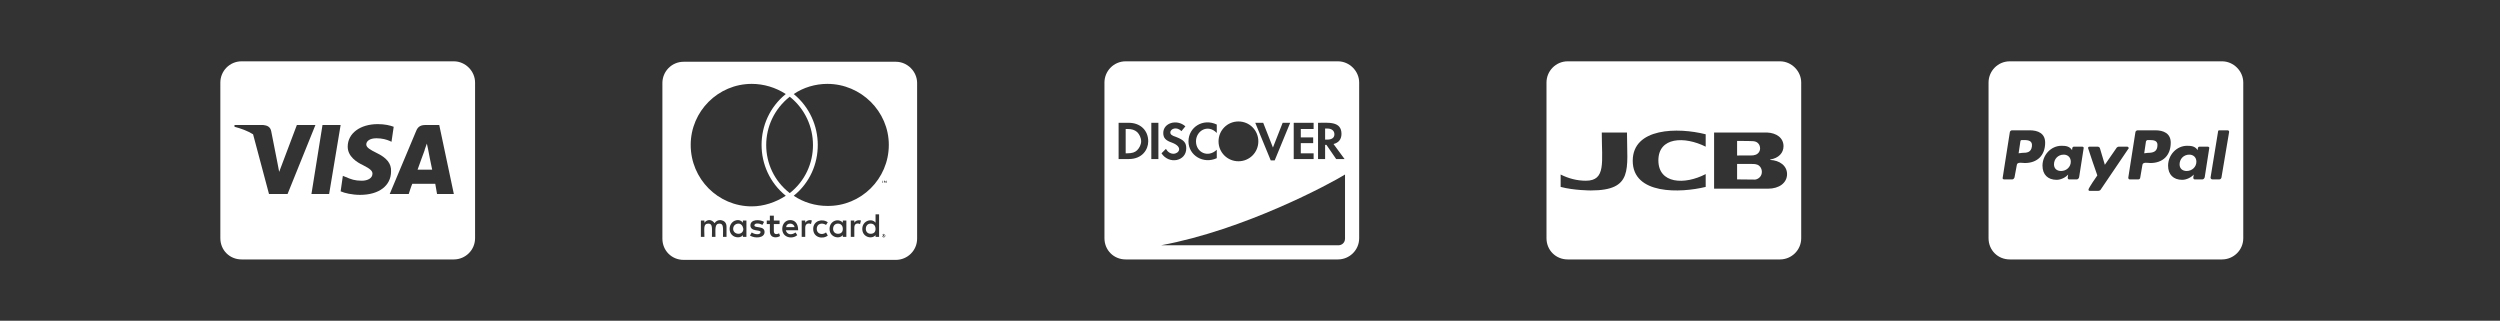
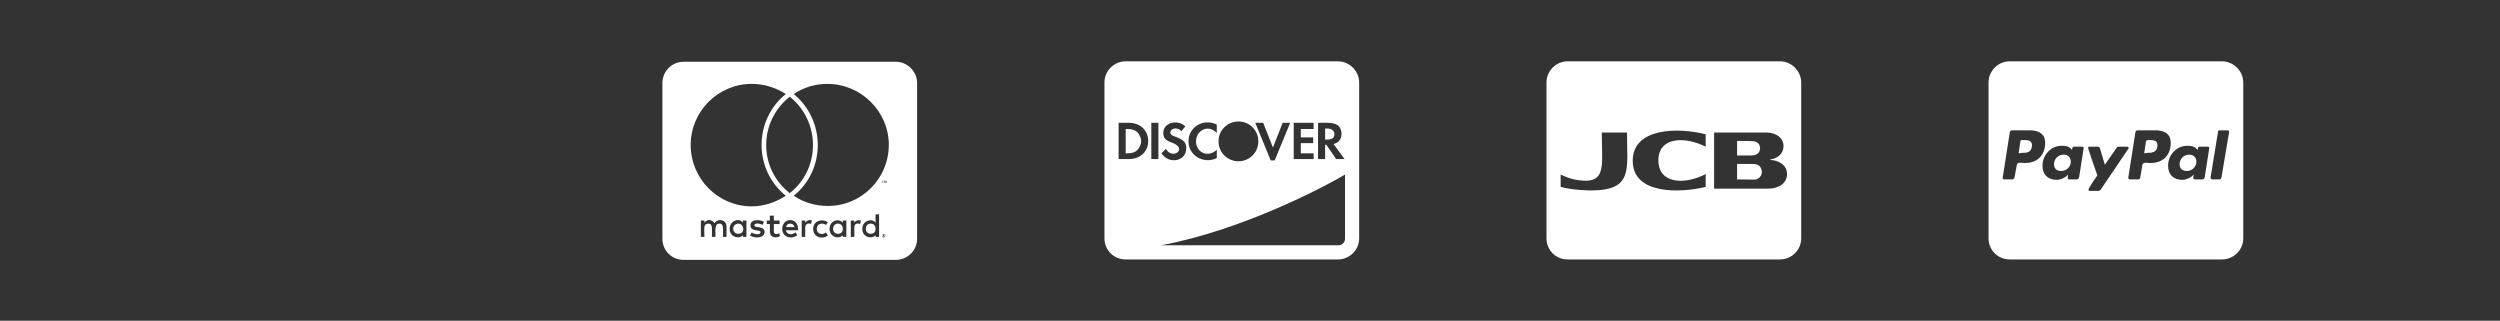
<svg xmlns="http://www.w3.org/2000/svg" width="265" height="34" viewBox="0 0 265 34" fill="none">
  <rect x="0" y="0" width="265" height="34" fill="#333333" stroke="none" />
-   <path d="M45.388 15.875C45.388 15.875 45.717 17.609 45.81 17.984H44.263C44.404 17.562 45.013 15.922 45.013 15.922C44.967 15.969 45.154 15.5 45.248 15.219L45.388 15.875ZM50.357 8.75V25.25C50.357 26.516 49.326 27.5 48.107 27.5H25.607C24.342 27.5 23.357 26.516 23.357 25.25V8.75C23.357 7.531 24.342 6.5 25.607 6.5H48.107C49.326 6.5 50.357 7.531 50.357 8.75ZM30.482 20.562L33.435 13.25H31.467L29.592 18.219L29.404 17.234L28.748 13.906C28.654 13.438 28.326 13.297 27.904 13.25H24.857V13.438C25.56 13.625 26.217 13.859 26.826 14.234L28.513 20.562H30.482ZM34.888 20.562L36.107 13.25H34.185L33.013 20.562H34.888ZM41.451 18.172C41.498 17.328 40.982 16.719 39.904 16.203C39.248 15.875 38.826 15.641 38.826 15.312C38.826 14.984 39.154 14.656 39.904 14.656C40.513 14.656 40.982 14.797 41.31 14.938L41.498 15.031L41.732 13.438C41.357 13.297 40.795 13.156 40.045 13.156C38.17 13.156 36.857 14.141 36.857 15.547C36.857 16.578 37.795 17.188 38.498 17.516C39.248 17.891 39.482 18.125 39.482 18.406C39.482 18.922 38.92 19.156 38.357 19.156C37.607 19.156 37.232 19.016 36.576 18.734L36.342 18.641L36.107 20.281C36.529 20.469 37.326 20.656 38.17 20.656C40.185 20.656 41.451 19.672 41.451 18.172ZM48.107 20.562L46.56 13.25H45.107C44.638 13.25 44.31 13.391 44.123 13.859L41.31 20.562H43.326C43.326 20.562 43.607 19.672 43.701 19.484H46.138C46.185 19.719 46.326 20.562 46.326 20.562H48.107Z" fill="white" />
  <path d="M92.808 24.266C92.808 24.594 92.621 24.781 92.293 24.781C91.964 24.781 91.777 24.547 91.777 24.266C91.777 23.938 91.964 23.703 92.293 23.703C92.621 23.703 92.808 23.938 92.808 24.266ZM78.277 23.703C77.949 23.703 77.714 23.938 77.714 24.266C77.714 24.547 77.949 24.781 78.277 24.781C78.558 24.781 78.793 24.594 78.793 24.266C78.746 23.938 78.558 23.703 78.277 23.703ZM83.761 23.703C83.527 23.703 83.339 23.844 83.339 24.078H84.23C84.183 23.844 83.996 23.703 83.761 23.703ZM88.824 23.703C88.496 23.703 88.308 23.938 88.308 24.266C88.308 24.547 88.496 24.781 88.824 24.781C89.152 24.781 89.339 24.594 89.339 24.266C89.339 23.938 89.152 23.703 88.824 23.703ZM93.793 24.922V24.969C93.793 25.016 93.793 25.016 93.793 25.016C93.793 25.062 93.793 25.062 93.746 25.062C93.746 25.062 93.746 25.109 93.699 25.109C93.699 25.109 93.699 25.109 93.652 25.109C93.652 25.109 93.652 25.109 93.605 25.109C93.605 25.109 93.605 25.062 93.558 25.062C93.558 25.062 93.558 25.062 93.558 25.016C93.511 25.016 93.511 25.016 93.511 24.969C93.511 24.969 93.511 24.922 93.558 24.922V24.875C93.605 24.875 93.605 24.875 93.605 24.875C93.652 24.828 93.652 24.828 93.652 24.828C93.699 24.828 93.699 24.828 93.699 24.875C93.746 24.875 93.746 24.875 93.746 24.875C93.793 24.875 93.793 24.922 93.793 24.922ZM93.699 25.016V24.969C93.746 24.969 93.746 24.969 93.746 24.922C93.746 24.922 93.746 24.922 93.699 24.922C93.699 24.922 93.699 24.875 93.652 24.875H93.605V25.062H93.652V24.969L93.699 25.062H93.746L93.699 25.016ZM97.214 8.797V25.297C97.214 26.562 96.183 27.547 94.964 27.547H72.464C71.199 27.547 70.214 26.562 70.214 25.297V8.797C70.214 7.578 71.199 6.547 72.464 6.547H94.964C96.183 6.547 97.214 7.578 97.214 8.797ZM73.214 15.359C73.214 18.969 76.121 21.875 79.683 21.875C80.949 21.875 82.214 21.453 83.293 20.75C79.871 17.984 79.871 12.734 83.293 9.969C82.214 9.266 80.949 8.891 79.683 8.891C76.121 8.891 73.214 11.797 73.214 15.359ZM83.714 20.469C86.996 17.891 86.996 12.875 83.714 10.25C80.386 12.875 80.386 17.891 83.714 20.469ZM77.011 24.031C77.011 23.609 76.777 23.375 76.355 23.328C76.121 23.328 75.886 23.422 75.746 23.656C75.605 23.469 75.418 23.328 75.183 23.328C74.996 23.328 74.808 23.422 74.668 23.609V23.375H74.293V25.109H74.668C74.668 24.219 74.527 23.703 75.089 23.703C75.558 23.703 75.464 24.172 75.464 25.109H75.839C75.839 24.266 75.746 23.703 76.261 23.703C76.73 23.703 76.636 24.172 76.636 25.109H77.011V24.031ZM79.121 23.375H78.746V23.609C78.652 23.469 78.464 23.328 78.23 23.328C77.714 23.328 77.339 23.75 77.339 24.266C77.339 24.781 77.714 25.156 78.23 25.156C78.464 25.156 78.652 25.062 78.746 24.922V25.109H79.121V23.375ZM81.043 24.594C81.043 23.891 79.964 24.219 79.964 23.891C79.964 23.609 80.527 23.656 80.808 23.844L80.996 23.516C80.527 23.234 79.543 23.234 79.543 23.891C79.543 24.594 80.621 24.312 80.621 24.594C80.621 24.922 80.011 24.875 79.683 24.641L79.496 24.969C80.011 25.297 81.043 25.25 81.043 24.594ZM82.683 25.016L82.589 24.734C82.402 24.828 82.027 24.922 82.027 24.5V23.75H82.636V23.375H82.027V22.859H81.605V23.375H81.277V23.75H81.605V24.5C81.605 25.344 82.449 25.203 82.683 25.016ZM83.293 24.406H84.605C84.605 23.656 84.23 23.328 83.761 23.328C83.293 23.328 82.918 23.703 82.918 24.266C82.918 25.203 83.996 25.391 84.511 24.922L84.324 24.641C83.949 24.922 83.433 24.922 83.293 24.406ZM86.058 23.375C85.871 23.281 85.543 23.328 85.355 23.609V23.375H84.98V25.109H85.355V24.125C85.355 23.609 85.824 23.656 85.964 23.75L86.058 23.375ZM86.574 24.266C86.574 23.703 87.136 23.562 87.558 23.844L87.746 23.562C87.183 23.141 86.199 23.375 86.199 24.266C86.199 25.203 87.23 25.391 87.746 24.969L87.558 24.641C87.136 24.969 86.574 24.781 86.574 24.266ZM89.714 23.375H89.339V23.609C88.918 23.094 87.933 23.375 87.933 24.266C87.933 25.156 88.964 25.391 89.339 24.922V25.109H89.714V23.375ZM91.261 23.375C91.168 23.328 90.746 23.281 90.558 23.609V23.375H90.183V25.109H90.558V24.125C90.558 23.609 90.98 23.656 91.168 23.75L91.261 23.375ZM93.183 22.719H92.808V23.609C92.433 23.094 91.402 23.375 91.402 24.266C91.402 25.156 92.433 25.391 92.808 24.922V25.109H93.183V22.719ZM93.511 19.156V19.391H93.558V19.156H93.652H93.418H93.511ZM93.839 24.969V24.922C93.793 24.875 93.793 24.875 93.793 24.875C93.793 24.828 93.746 24.828 93.746 24.828C93.699 24.828 93.699 24.781 93.652 24.781L93.605 24.828C93.558 24.828 93.558 24.828 93.558 24.875C93.511 24.875 93.511 24.875 93.511 24.922V24.969C93.511 25.016 93.511 25.016 93.511 25.062C93.511 25.062 93.511 25.062 93.558 25.109C93.558 25.109 93.558 25.109 93.605 25.156H93.652C93.699 25.156 93.699 25.156 93.746 25.156C93.746 25.109 93.793 25.109 93.793 25.109C93.793 25.062 93.793 25.062 93.839 25.062C93.839 25.016 93.839 25.016 93.839 24.969ZM93.98 19.156H93.933L93.839 19.297L93.793 19.156H93.699V19.391H93.746V19.203L93.839 19.344H93.886L93.933 19.203V19.391H93.98V19.156ZM94.214 15.359C94.214 11.797 91.261 8.891 87.699 8.891C86.433 8.891 85.168 9.266 84.136 9.969C87.511 12.734 87.558 17.984 84.136 20.75C85.168 21.453 86.433 21.828 87.699 21.828C91.261 21.875 94.214 18.969 94.214 15.359Z" fill="white" />
  <path d="M141.447 14.234C141.447 14.609 141.165 14.797 140.697 14.797H140.462V13.625H140.697C141.165 13.625 141.447 13.859 141.447 14.234ZM141.822 6.5C143.04 6.5 144.072 7.531 144.072 8.75V25.25C144.072 26.516 143.04 27.5 141.822 27.5H119.322C118.056 27.5 117.072 26.516 117.072 25.25V8.75C117.072 7.531 118.056 6.5 119.322 6.5H141.822ZM139.712 13.016V16.859H140.462V15.359H140.603L141.634 16.859H142.525L141.353 15.266C141.915 15.125 142.197 14.75 142.197 14.188C142.197 12.828 140.79 13.016 139.712 13.016ZM137.134 13.016V16.859H139.243V16.25H137.884V15.172H139.197V14.562H137.884V13.672H139.243V13.016H137.134ZM133.9 13.016H133.056L134.697 17H135.118L136.759 13.016H135.962L134.931 15.641L133.9 13.016ZM131.275 12.875C130.103 12.875 129.165 13.812 129.165 14.984C129.165 16.156 130.103 17.094 131.275 17.094C132.447 17.094 133.384 16.156 133.384 14.984C133.384 13.812 132.447 12.875 131.275 12.875ZM128.978 13.203C127.525 12.5 125.978 13.484 125.978 14.984C125.978 16.484 127.572 17.422 128.978 16.766V15.875C128.04 16.766 126.775 16.156 126.775 14.984C126.775 13.859 128.04 13.109 128.978 14.094V13.203ZM124.384 16.297C124.056 16.297 123.775 16.109 123.587 15.781L123.118 16.25C123.915 17.469 125.743 17.094 125.743 15.734C125.743 15.125 125.509 14.844 124.665 14.516C124.197 14.375 124.056 14.234 124.056 14.047C124.056 13.625 124.759 13.391 125.228 13.906L125.65 13.391C124.759 12.594 123.306 13.016 123.306 14.094C123.306 14.609 123.54 14.891 124.243 15.125C125.462 15.594 124.947 16.297 124.384 16.297ZM119.65 16.859C121.103 16.859 121.712 15.828 121.712 14.984C121.712 13.812 120.868 13.016 119.65 13.016H118.572V16.859H119.65ZM122.79 16.859V13.016H122.04V16.859H122.79ZM142.572 25.297V18.5C140.978 19.484 131.931 24.359 123.072 26H141.868C142.243 26 142.572 25.719 142.572 25.297ZM120.54 14C120.775 14.234 120.962 14.609 120.962 14.984C120.962 15.312 120.775 15.688 120.54 15.922C120.306 16.156 119.978 16.25 119.509 16.25H119.322V13.672H119.509C119.978 13.672 120.259 13.766 120.54 14Z" fill="white" />
  <path d="M184.132 16.484V14.938C186.053 14.938 185.96 14.984 185.96 14.984C186.288 15.031 186.569 15.312 186.569 15.734C186.569 16.109 186.288 16.391 185.96 16.438C185.866 16.484 185.772 16.484 184.132 16.484ZM186.147 17.422C186.007 17.375 186.007 17.375 184.132 17.375V19.016C186.007 19.016 186.007 19.062 186.147 19.016C186.475 18.922 186.757 18.641 186.757 18.219C186.757 17.797 186.475 17.469 186.147 17.422ZM190.928 8.75V25.25C190.928 26.516 189.897 27.5 188.678 27.5H166.178C164.913 27.5 163.928 26.516 163.928 25.25V8.75C163.928 7.531 164.913 6.5 166.178 6.5H188.678C189.897 6.5 190.928 7.531 190.928 8.75ZM172.46 14.047H169.788C169.788 17.188 170.257 19.156 168.1 19.156C167.163 19.156 166.272 18.922 165.428 18.5V19.812C166.835 20.188 168.616 20.188 168.616 20.188C173.163 20.188 172.46 17.938 172.46 14.047ZM180.803 14.234C177.85 13.484 173.069 13.531 173.069 17.047C173.069 20.656 178.132 20.469 180.803 19.812V18.453C178.553 19.625 175.788 19.484 175.788 17C175.788 14.516 178.553 14.422 180.803 15.547V14.234ZM189.428 18.453C189.428 17.562 188.632 17 187.647 16.953V16.906C188.538 16.766 189.053 16.203 189.053 15.5C189.053 14.609 188.303 14.094 187.319 14.047C187.319 14.047 187.6 14.047 181.694 14.047V20H187.413C188.585 20 189.428 19.391 189.428 18.453Z" fill="white" />
  <path d="M219.504 17.141C219.504 17.703 219.036 18.125 218.473 18.125C218.051 18.125 217.723 17.891 217.723 17.422C217.723 16.859 218.145 16.391 218.754 16.391C219.176 16.391 219.504 16.672 219.504 17.141ZM214.536 14.844H214.301C214.254 14.844 214.161 14.891 214.161 14.984L213.973 16.25L214.348 16.203C214.864 16.203 215.286 16.156 215.379 15.547C215.473 14.938 215.051 14.844 214.536 14.844ZM227.848 14.844H227.661C227.567 14.844 227.52 14.891 227.473 14.984L227.286 16.25L227.661 16.203C228.27 16.203 228.692 16.062 228.692 15.359C228.692 14.891 228.27 14.844 227.848 14.844ZM237.786 8.75V25.25C237.786 26.516 236.754 27.5 235.536 27.5H213.036C211.77 27.5 210.786 26.516 210.786 25.25V8.75C210.786 7.531 211.77 6.5 213.036 6.5H235.536C236.754 6.5 237.786 7.531 237.786 8.75ZM216.786 15.125C216.786 14.141 216.036 13.812 215.145 13.812H213.27C213.176 13.812 213.036 13.906 213.036 14.047L212.286 18.828C212.239 18.922 212.333 19.016 212.426 19.016H213.317C213.411 19.016 213.551 18.875 213.551 18.734L213.786 17.469C213.833 17.141 214.395 17.281 214.629 17.281C215.942 17.281 216.786 16.484 216.786 15.125ZM220.723 15.547H219.833C219.645 15.547 219.645 15.781 219.645 15.922C219.364 15.5 218.989 15.453 218.52 15.453C217.395 15.453 216.504 16.438 216.504 17.562C216.504 18.5 217.067 19.062 218.004 19.062C218.426 19.062 218.942 18.828 219.223 18.5C219.223 18.594 219.176 18.734 219.176 18.828C219.176 18.922 219.223 19.016 219.317 19.016H220.161C220.254 19.016 220.395 18.875 220.395 18.734L220.864 15.734C220.911 15.641 220.817 15.547 220.723 15.547ZM222.645 20.141L225.598 15.781C225.645 15.734 225.645 15.734 225.645 15.688C225.645 15.641 225.551 15.547 225.504 15.547H224.567C224.52 15.547 224.426 15.594 224.379 15.641L223.114 17.469L222.598 15.734C222.598 15.641 222.458 15.547 222.364 15.547H221.473C221.379 15.547 221.333 15.641 221.333 15.688C221.333 15.734 222.223 18.359 222.317 18.594C222.176 18.781 221.379 19.953 221.379 20.094C221.379 20.188 221.426 20.234 221.52 20.234H222.411C222.504 20.234 222.598 20.188 222.645 20.141ZM230.098 15.125C230.098 14.141 229.348 13.812 228.458 13.812H226.583C226.489 13.812 226.348 13.906 226.348 14.047L225.598 18.828C225.598 18.922 225.645 19.016 225.739 19.016H226.676C226.77 19.016 226.864 18.922 226.864 18.828L227.098 17.469C227.145 17.141 227.708 17.281 227.942 17.281C229.254 17.281 230.098 16.484 230.098 15.125ZM234.036 15.547H233.145C232.958 15.547 232.958 15.781 232.958 15.922C232.676 15.5 232.301 15.453 231.833 15.453C230.708 15.453 229.817 16.438 229.817 17.562C229.817 18.5 230.379 19.062 231.317 19.062C231.739 19.062 232.254 18.828 232.536 18.5C232.536 18.594 232.489 18.734 232.489 18.828C232.489 18.922 232.536 19.016 232.629 19.016H233.473C233.567 19.016 233.708 18.875 233.708 18.734L234.176 15.734C234.223 15.641 234.129 15.547 234.036 15.547ZM236.286 13.953C236.286 13.859 236.192 13.812 236.098 13.812H235.254C235.161 13.812 235.114 13.859 235.114 13.953L234.317 18.828C234.317 18.922 234.411 19.016 234.504 19.016H235.254C235.395 19.016 235.489 18.875 235.489 18.734L236.286 14V13.953ZM232.067 16.391C231.458 16.391 231.036 16.859 231.036 17.422C231.036 17.891 231.364 18.125 231.786 18.125C232.348 18.125 232.817 17.703 232.817 17.141C232.817 16.672 232.489 16.391 232.067 16.391Z" fill="white" />
</svg>